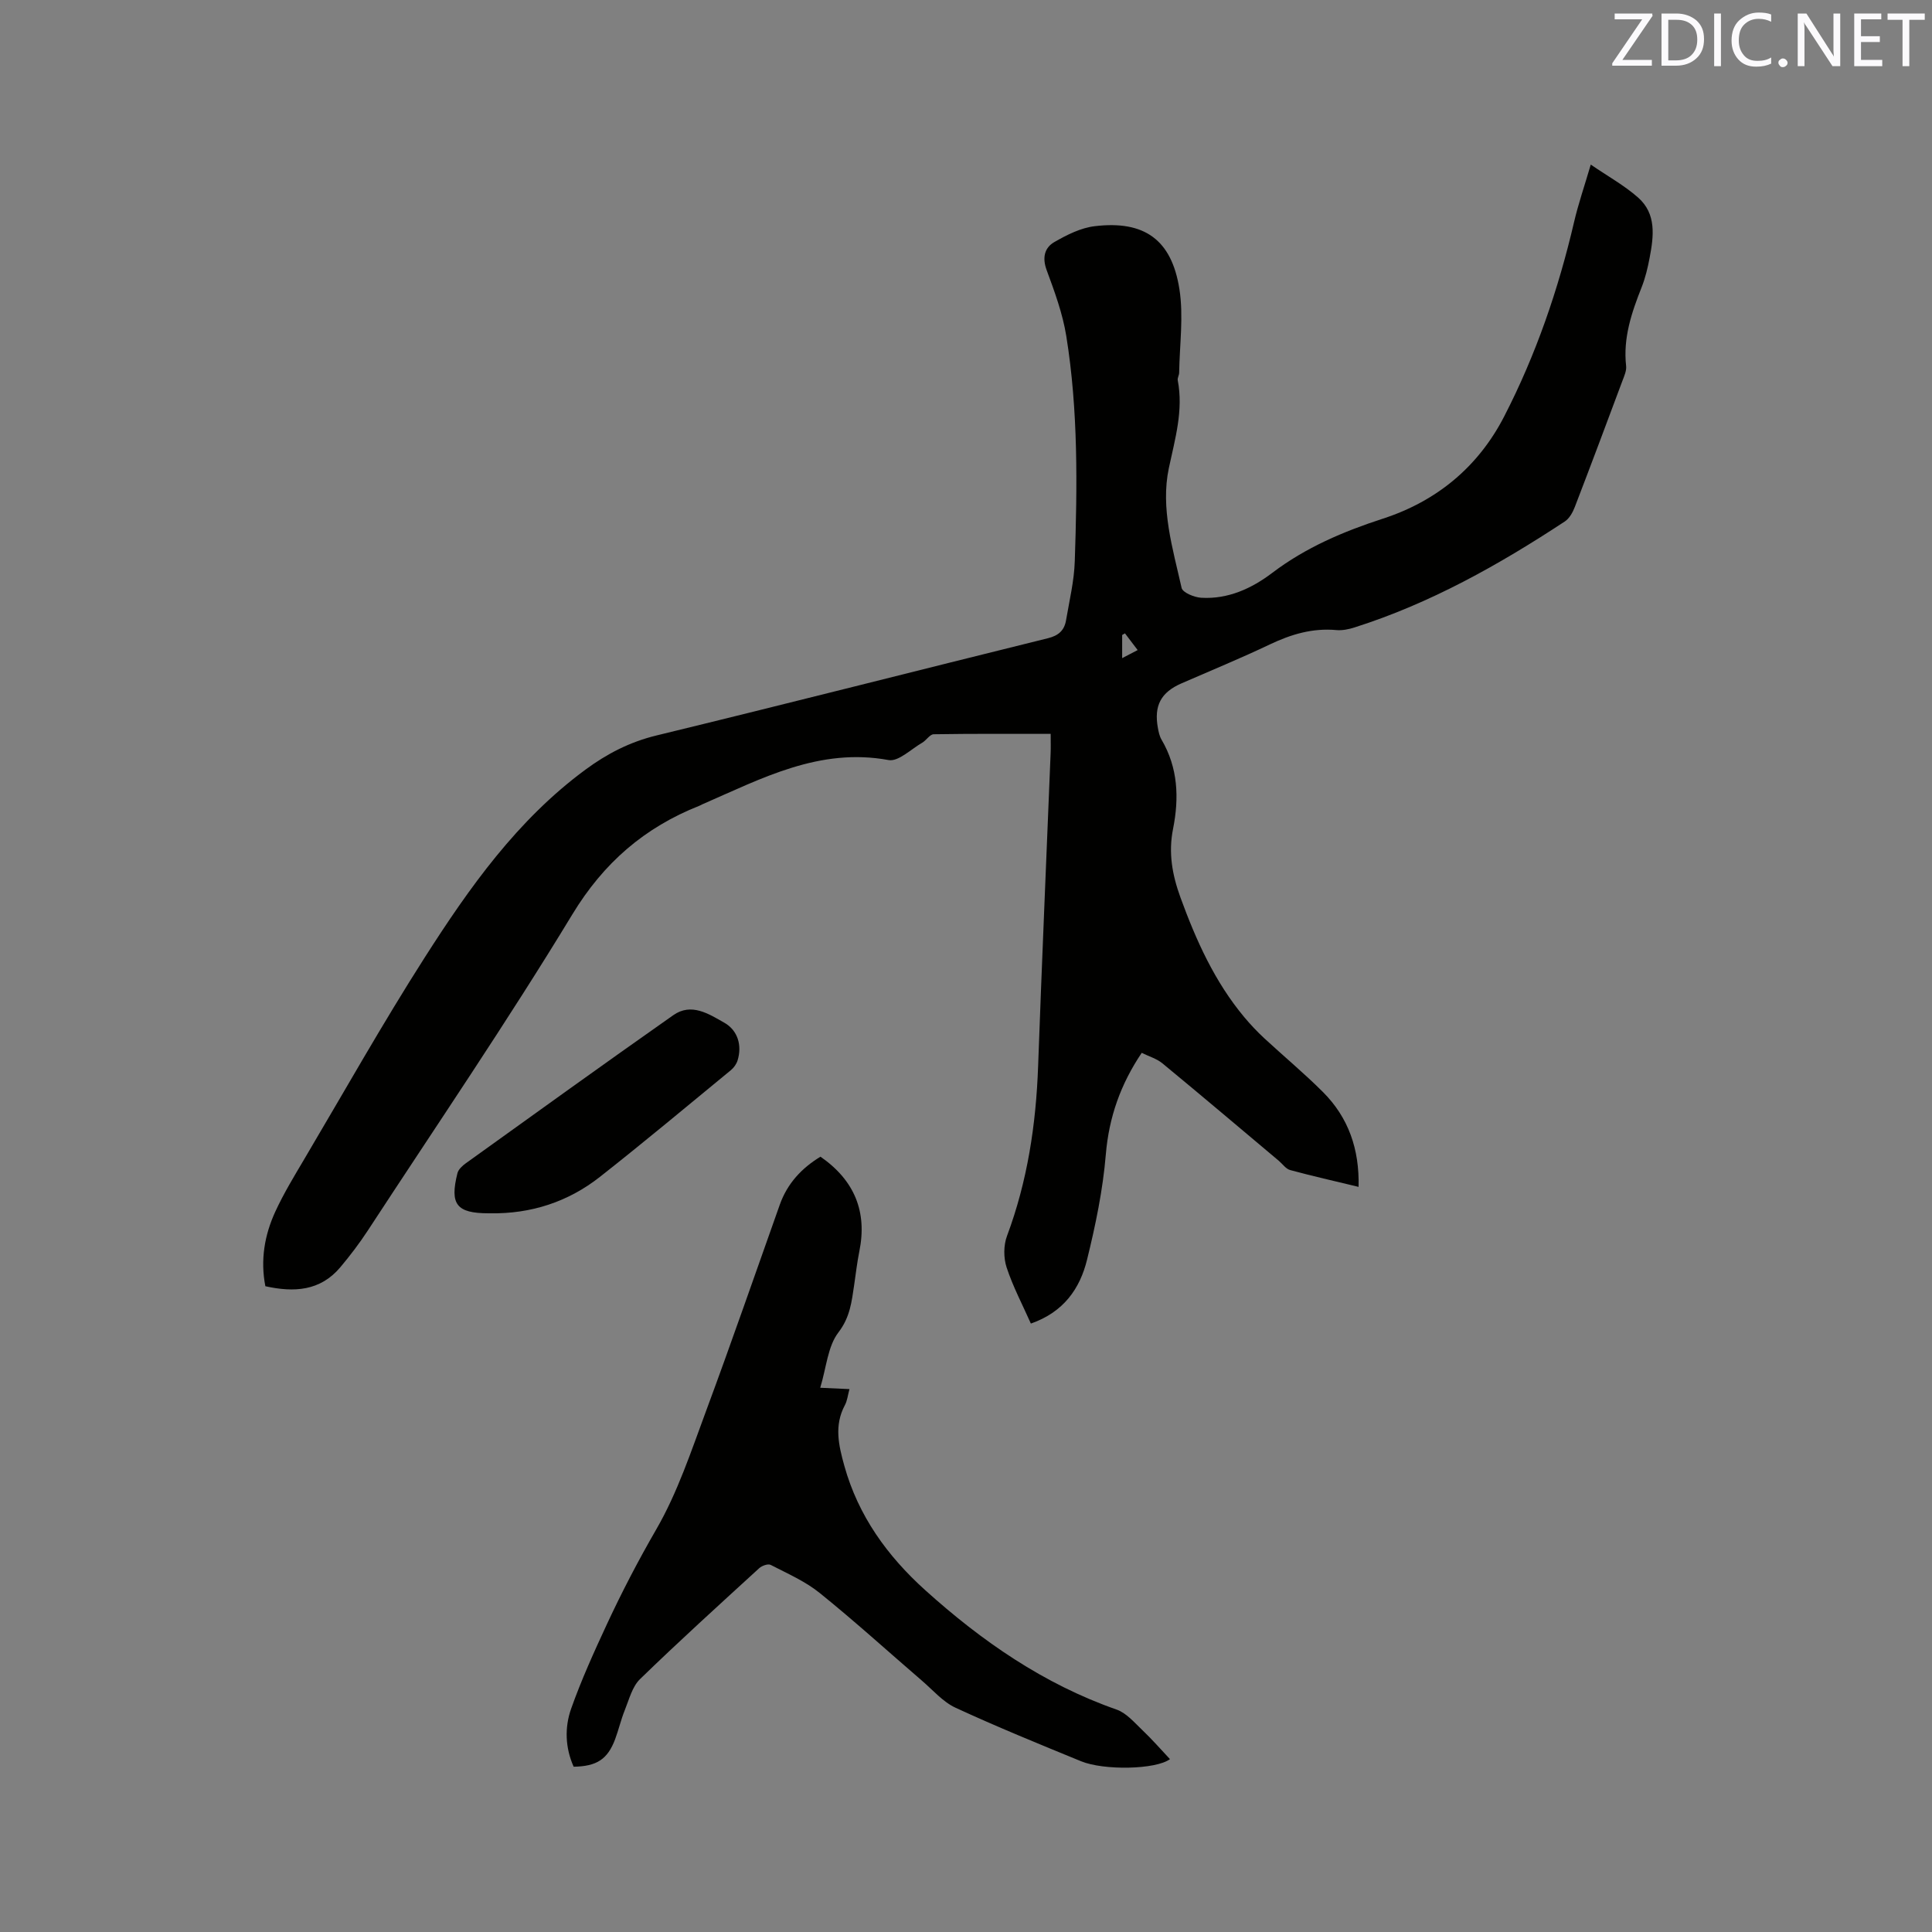
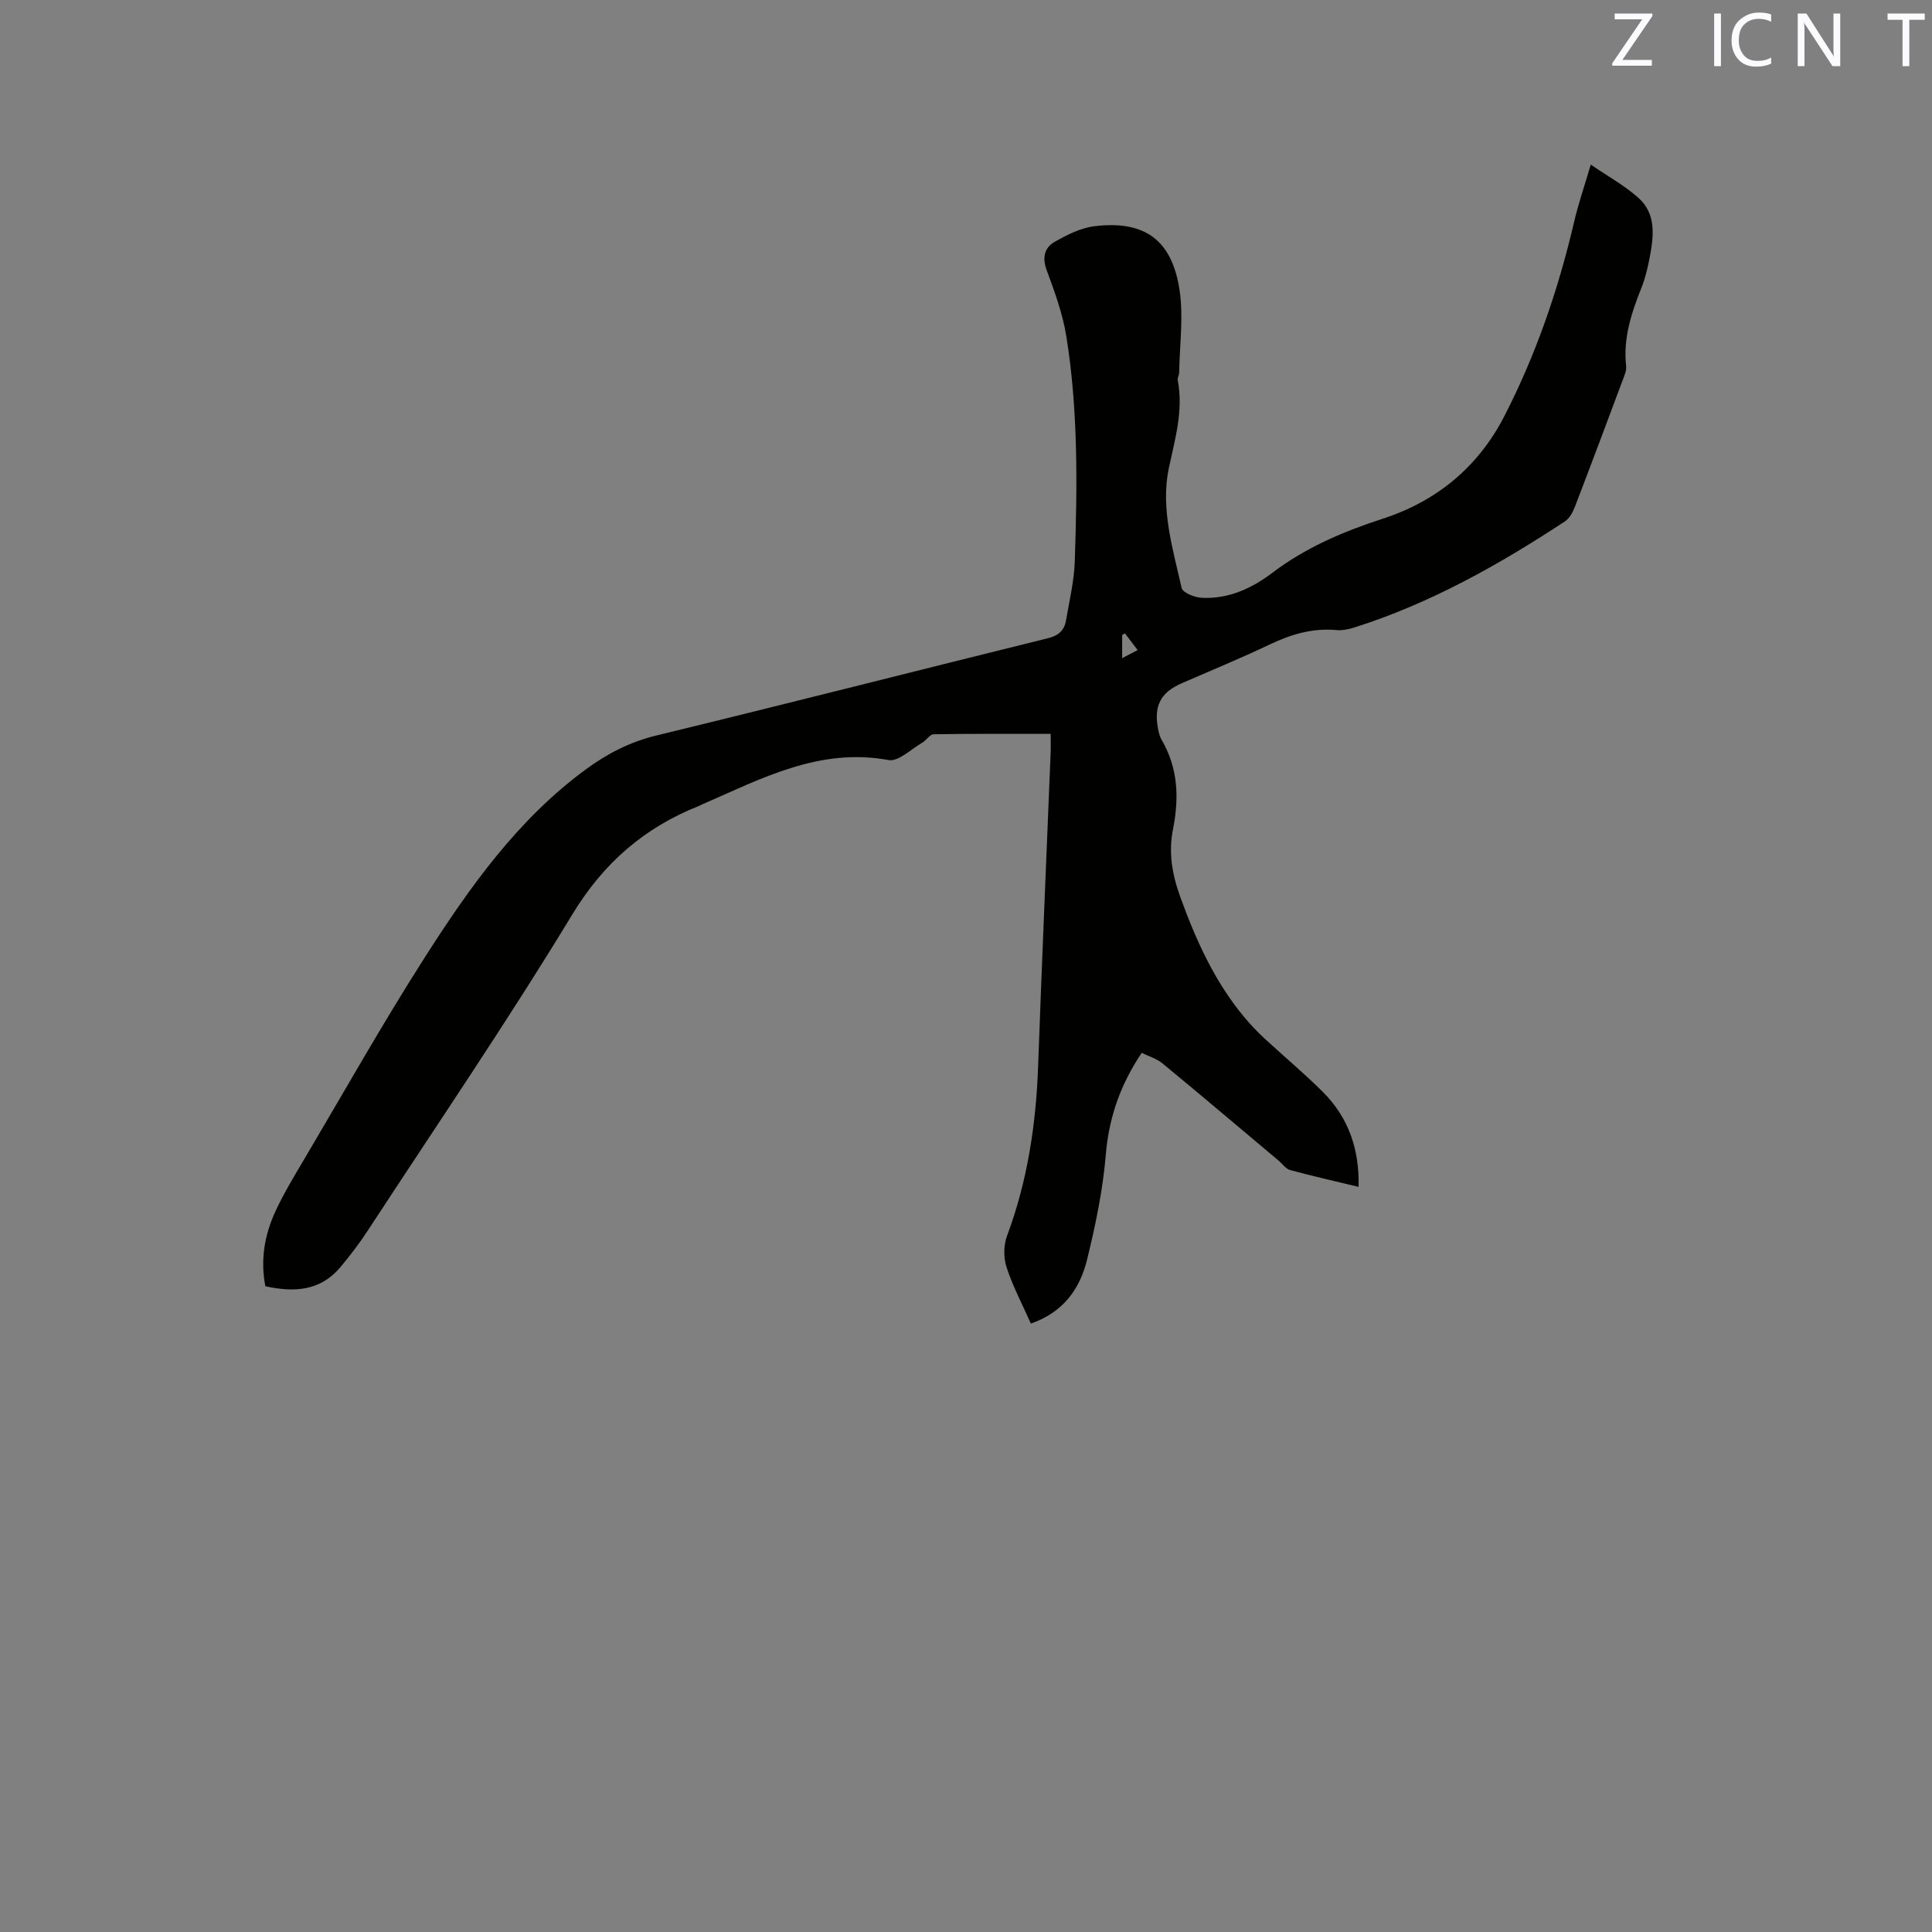
<svg xmlns="http://www.w3.org/2000/svg" enable-background="new 0 0 400 400" viewBox="0 0 400 400">
  <rect x="0" y="0" width="400" height="400" fill="#808080" stroke="none" />
  <path d="m217.53 151.94c-8.36 0-16.29-.05-24.22.08-.8.01-1.52 1.26-2.39 1.76-2.3 1.32-4.92 3.96-6.96 3.58-14.32-2.63-26.27 3.83-38.56 9.17-.19.08-.37.21-.57.28-11.37 4.5-19.84 11.79-26.36 22.55-13.46 22.18-28.1 43.65-42.3 65.38-1.74 2.66-3.67 5.2-5.71 7.63-4.16 4.94-9.58 5.24-15.52 3.93-1.06-5.44-.17-10.62 2.08-15.49 1.72-3.73 3.88-7.28 5.98-10.83 8.25-13.94 16.2-28.07 24.92-41.72 9.25-14.48 19.18-28.52 33.3-38.92 4.48-3.3 9.18-5.73 14.7-7.07 27.06-6.57 54.04-13.46 81.07-20.14 2.19-.54 3.37-1.64 3.72-3.69.69-4.07 1.68-8.14 1.81-12.24.52-15.58.73-31.19-1.76-46.64-.75-4.66-2.43-9.21-4.07-13.66-.94-2.57-.43-4.62 1.61-5.79 2.58-1.48 5.46-2.94 8.35-3.28 10.23-1.23 15.91 2.75 17.53 13 .89 5.64.04 11.56-.05 17.35-.01.52-.38 1.07-.29 1.55 1.2 6.28-.56 12.12-1.85 18.22-1.74 8.29.82 16.62 2.65 24.77.22.97 2.63 1.96 4.07 2.04 5.54.33 10.45-1.93 14.69-5.15 6.96-5.27 14.7-8.56 22.95-11.24 11.09-3.61 19.7-10.69 25.09-21.18 6.57-12.77 11.2-26.26 14.46-40.24.86-3.7 2.11-7.31 3.45-11.87 3.54 2.42 6.94 4.3 9.79 6.81 3.84 3.38 3.25 8.01 2.4 12.47-.39 2.07-.89 4.17-1.66 6.12-2.08 5.25-3.86 10.5-3.21 16.29.11.98-.38 2.06-.75 3.04-3.26 8.73-6.52 17.45-9.87 26.15-.43 1.12-1.13 2.39-2.08 3.01-13.67 8.99-27.86 16.96-43.55 21.94-1.19.38-2.51.65-3.74.54-4.92-.45-9.35.87-13.75 2.96-6.02 2.87-12.19 5.4-18.31 8.07-4.26 1.86-5.74 4.61-4.89 9.24.15.82.33 1.7.75 2.41 3.43 5.83 3.66 12.08 2.39 18.47-.99 4.95-.19 9.47 1.53 14.21 3.25 8.92 7.09 17.44 13.21 24.78 1.28 1.53 2.66 2.99 4.12 4.35 4.04 3.74 8.29 7.27 12.18 11.16 5.26 5.27 7.56 11.79 7.37 19.63-4.96-1.2-9.59-2.24-14.16-3.48-.9-.24-1.59-1.27-2.37-1.93-8.02-6.74-16.01-13.51-24.09-20.17-1.18-.97-2.79-1.43-4.28-2.17-4.35 6.47-6.78 13.28-7.43 21.02-.61 7.35-2.13 14.68-3.9 21.85-1.46 5.9-4.78 10.79-11.62 13.18-1.74-3.92-3.72-7.66-5.02-11.62-.65-1.97-.65-4.58.08-6.52 4.24-11.36 6.01-23.1 6.44-35.14.78-21.61 1.72-43.2 2.59-64.81.05-1.17.01-2.32.01-4zm15.38-20.81c-.19.11-.39.23-.58.34v4.79c1.35-.7 2.37-1.23 3.21-1.67-.99-1.31-1.81-2.39-2.63-3.46z" fill="#010100" />
-   <path d="m169.82 287.32c2.44.11 4.01.19 6.05.28-.34 1.25-.45 2.4-.95 3.33-2.25 4.2-1.29 8.3-.11 12.55 2.89 10.37 8.91 18.68 16.75 25.75 11.73 10.57 24.53 19.44 39.62 24.72 2.03.71 3.67 2.67 5.32 4.24 2.02 1.92 3.86 4.03 5.73 6.02-2.94 2.18-13.69 2.37-18.4.44-8.71-3.57-17.44-7.13-25.99-11.08-2.6-1.2-4.66-3.62-6.9-5.55-7.07-6.08-13.98-12.37-21.24-18.22-3-2.42-6.68-4.02-10.15-5.81-.55-.28-1.82.18-2.38.7-8.29 7.59-16.62 15.14-24.67 22.96-1.61 1.57-2.25 4.21-3.15 6.43-.79 1.96-1.26 4.04-2 6.02-1.56 4.14-3.79 5.6-8.58 5.68-1.75-3.91-1.9-8.12-.52-12.02 2.11-5.96 4.74-11.75 7.41-17.5 3.11-6.69 6.51-13.21 10.22-19.63 4.4-7.61 7.22-16.18 10.3-24.49 5.26-14.18 10.2-28.48 15.27-42.73 1.56-4.39 4.53-7.57 8.42-9.93 7.08 4.91 9.71 11.44 8.04 19.63-.46 2.28-.72 4.6-1.06 6.9-.52 3.46-.83 6.68-3.27 9.86-2.21 2.88-2.48 7.25-3.76 11.45z" fill="#010100" />
-   <path d="m101.47 251.2c-.11 0-.21 0-.32 0-6.62-.01-8.07-1.83-6.44-8.31.2-.79 1.03-1.54 1.75-2.06 14.29-10.26 28.55-20.55 42.94-30.65 3.74-2.63 7.33-.27 10.59 1.58 2.75 1.57 3.68 4.67 2.72 7.78-.23.75-.77 1.51-1.37 2.01-9 7.4-17.95 14.88-27.11 22.09-6.61 5.2-14.29 7.7-22.76 7.56z" fill="#010100" />
  <g fill="#fbfafc">
    <path d="m342.2 3.2-6.3 9.2h6.1v1.2h-8.2v-.5l6.2-9.1h-5.7v-1.2h7.8v.4z" />
-     <path d="m344 13.7v-10.9h3.1c1.6 0 3 .5 4.1 1.4 1.1 1 1.6 2.2 1.6 3.9s-.5 3-1.6 4-2.5 1.5-4.2 1.5h-3zm1.4-9.6v8.4h1.6c1.4 0 2.5-.4 3.2-1.1.8-.8 1.2-1.8 1.2-3.2s-.4-2.4-1.2-3.1-1.8-1-3.1-1z" />
    <path d="m356.3 2.8v10.9h-1.4v-10.9z" />
    <path d="m366.6 13.2c-.8.4-1.8.6-3 .6-1.6 0-2.8-.5-3.7-1.5s-1.4-2.3-1.4-3.9c0-1.7.5-3.2 1.6-4.2s2.4-1.6 4-1.6c1 0 1.9.1 2.6.4v1.5c-.8-.4-1.6-.6-2.6-.6-1.2 0-2.2.4-3 1.2s-1.1 1.9-1.1 3.3c0 1.3.4 2.3 1.1 3.1s1.6 1.1 2.8 1.1c1.1 0 2-.2 2.8-.7v1.3z" />
-     <path d="m368.2 13c0-.3.1-.5.3-.6.2-.2.4-.3.6-.3.3 0 .5.1.7.3s.3.4.3.6-.1.5-.3.6c-.2.2-.4.3-.7.3s-.5-.1-.6-.3c-.2-.2-.3-.4-.3-.6z" />
    <path d="m381.1 13.7h-1.7l-5.5-8.4c-.2-.2-.3-.5-.4-.7 0 .2.1.8.1 1.5v7.6h-1.4v-10.9h1.8l5.3 8.3c.3.4.4.6.4.8 0-.3-.1-.8-.1-1.6v-7.5h1.4v10.9z" />
-     <path d="m389.7 13.7h-5.8v-10.9h5.6v1.2h-4.2v3.5h3.9v1.2h-3.9v3.7h4.4z" />
    <path d="m398.4 4.1h-3.1v9.6h-1.4v-9.6h-3.1v-1.3h7.7v1.3z" />
  </g>
</svg>